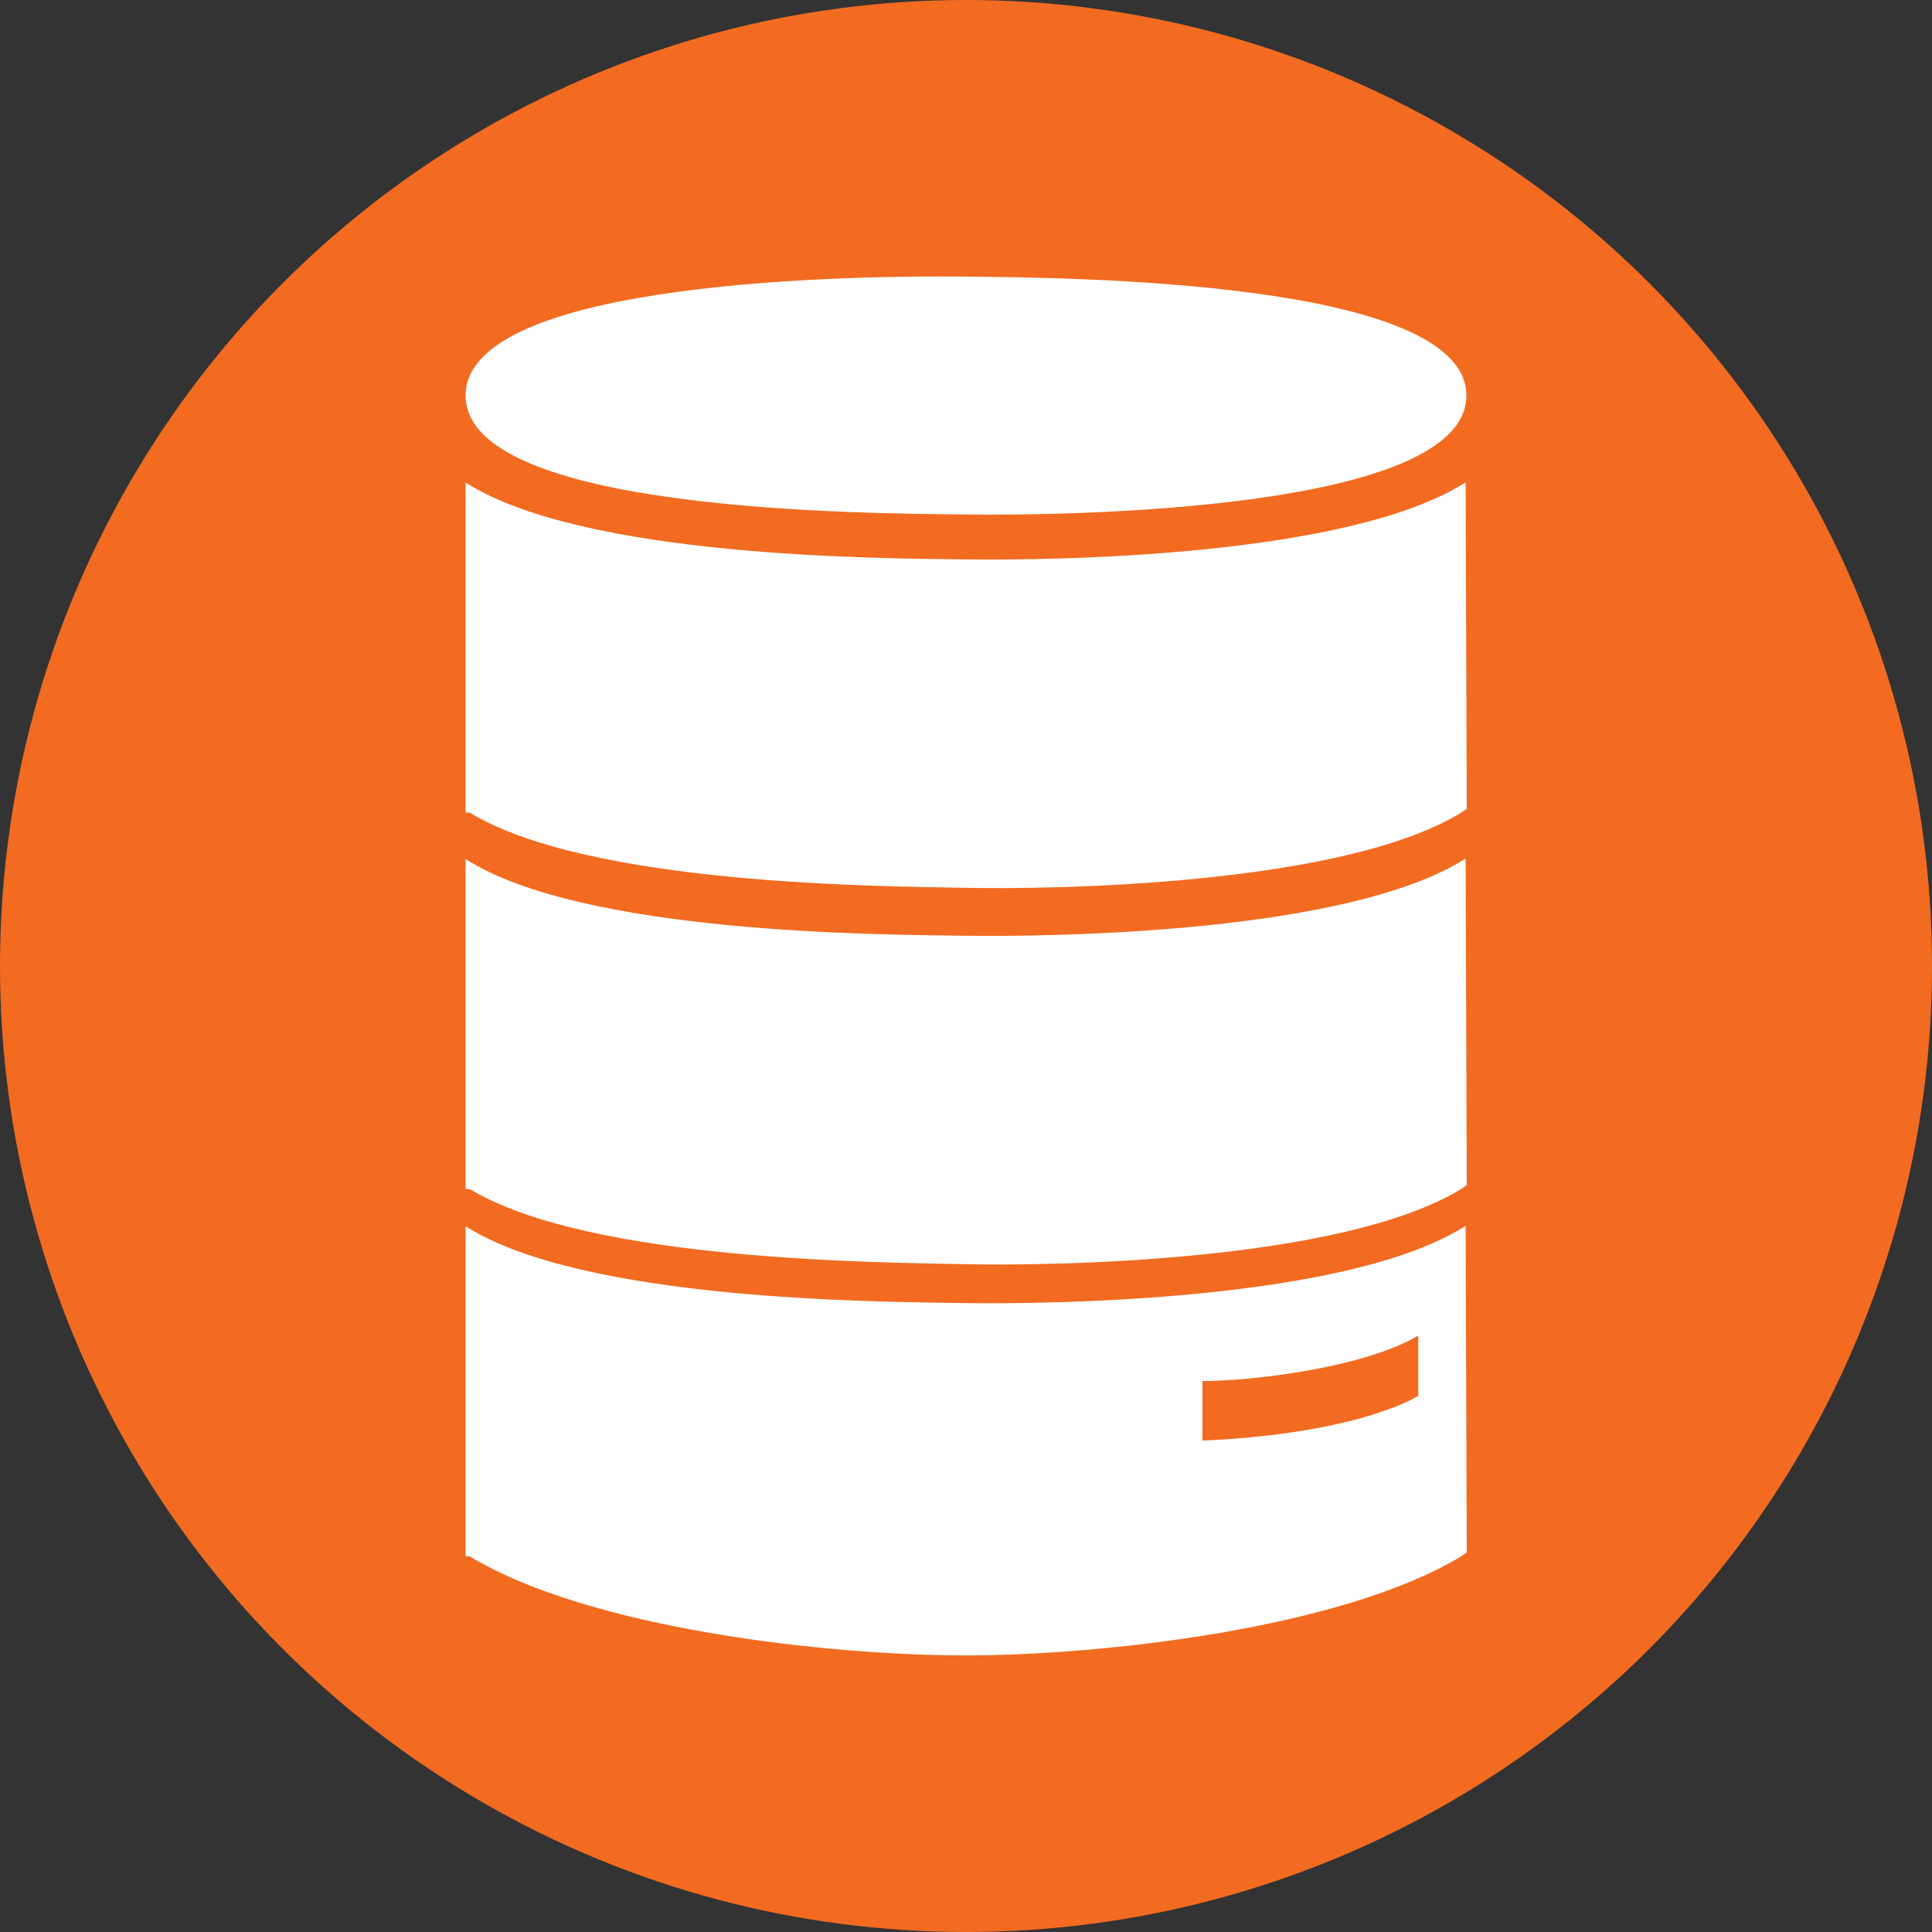
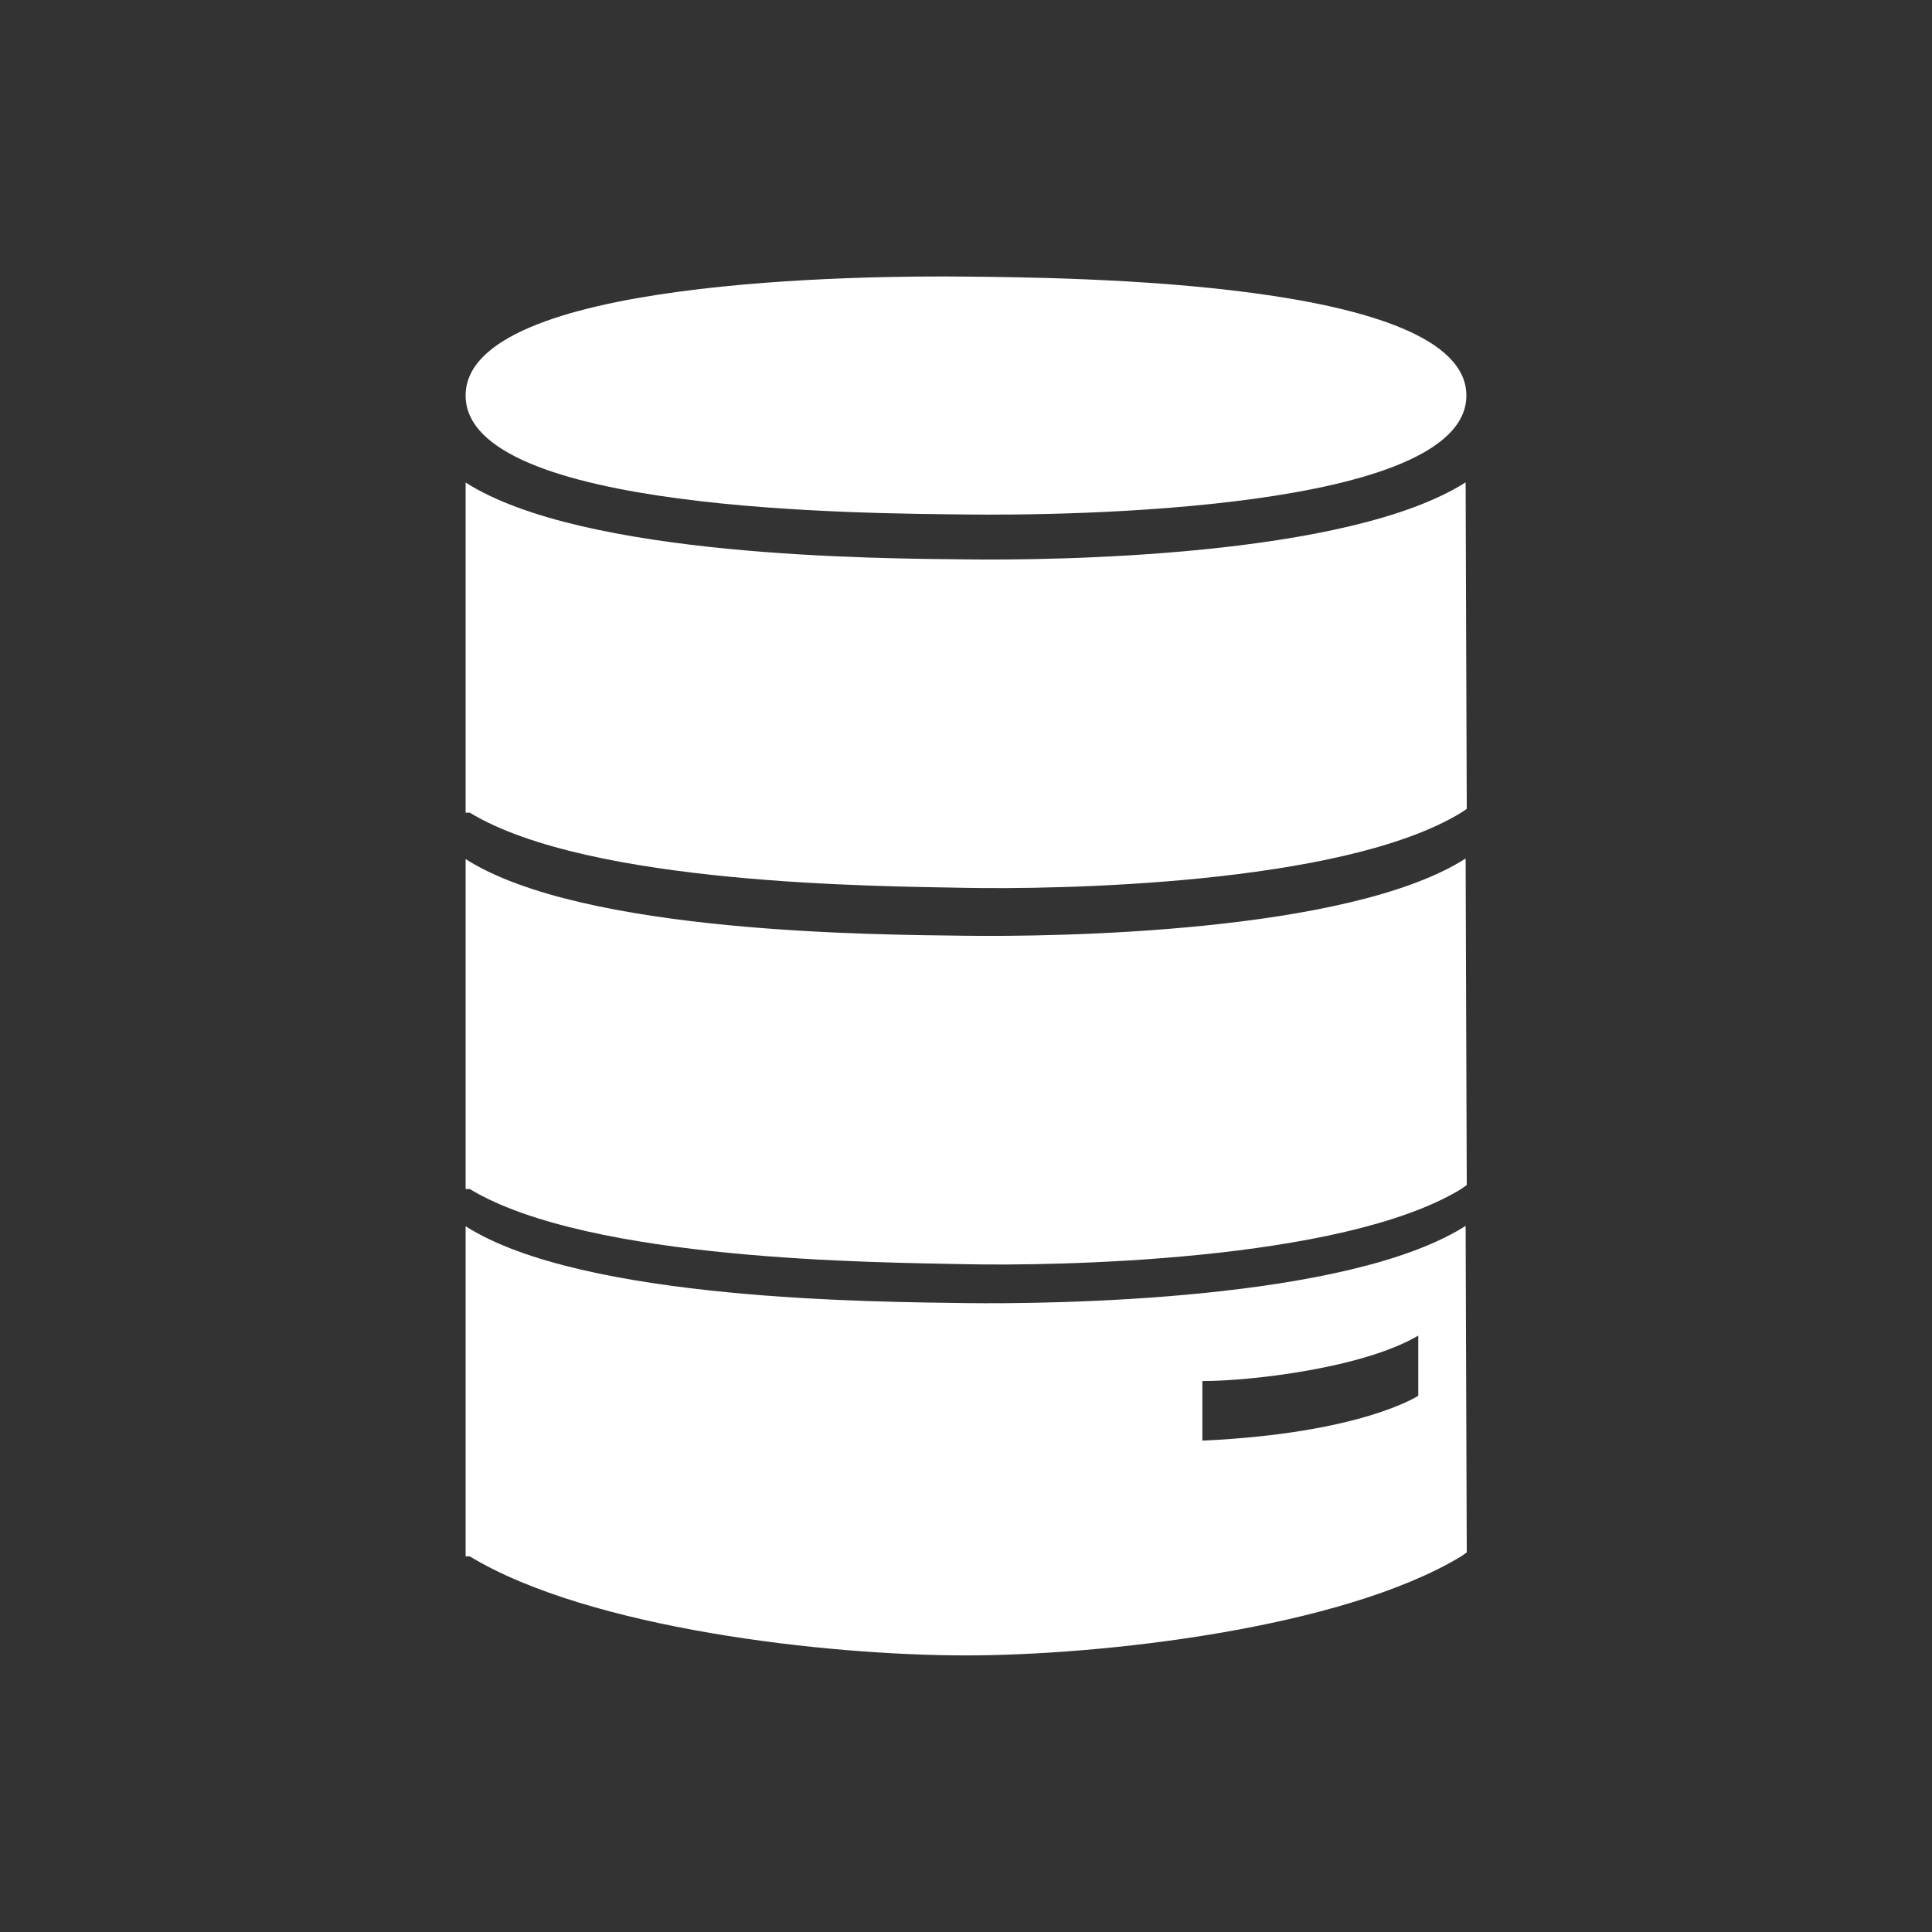
<svg xmlns="http://www.w3.org/2000/svg" id="Livello_1" data-name="Livello 1" viewBox="0 0 102.82 102.82">
  <rect x="0" y="0" width="102.82" height="102.82" fill="#333333" stroke="none" />
  <defs>
    <style>.cls-2{fill:#fff}</style>
  </defs>
-   <circle cx="51.41" cy="51.41" r="51.41" fill="#f26b21" />
  <path class="cls-2" d="M51.41 27.38c5.28.07 26.63-.17 26.63-6.33s-21.34-6.27-26.63-6.33-26.63.1-26.63 6.33 21.34 6.27 26.63 6.33zm-.03 41.97c-4.62-.07-20.36-.11-26.6-4.09v17.43V66.1v16.73H25c6.37 3.85 19 5.27 26.4 5.27 7.23 0 20-1.43 26.36-5.27l.3-.21L78 65.24c-6.26 3.99-22 4.17-26.62 4.11zm24.1 4.93s-3 2-11.49 2.39V73.5c2.53 0 8.54-.68 11.49-2.42z" />
  <path class="cls-2" d="M51.38 49.8c-4.62-.06-20.36-.1-26.6-4.08v17.43-16.59 16.72H25c6.37 3.85 21.83 3.9 26.4 4s20-.12 26.36-4l.3-.21L78 45.69c-6.26 3.99-22 4.17-26.62 4.11z" />
  <path class="cls-2" d="M51.38 29.77c-4.62-.05-20.36-.1-26.6-4.09v17.45-16.59 16.71H25c6.37 3.86 21.83 3.91 26.4 4s20-.11 26.36-4l.3-.2L78 25.67c-6.26 3.99-22 4.16-26.62 4.1z" />
</svg>